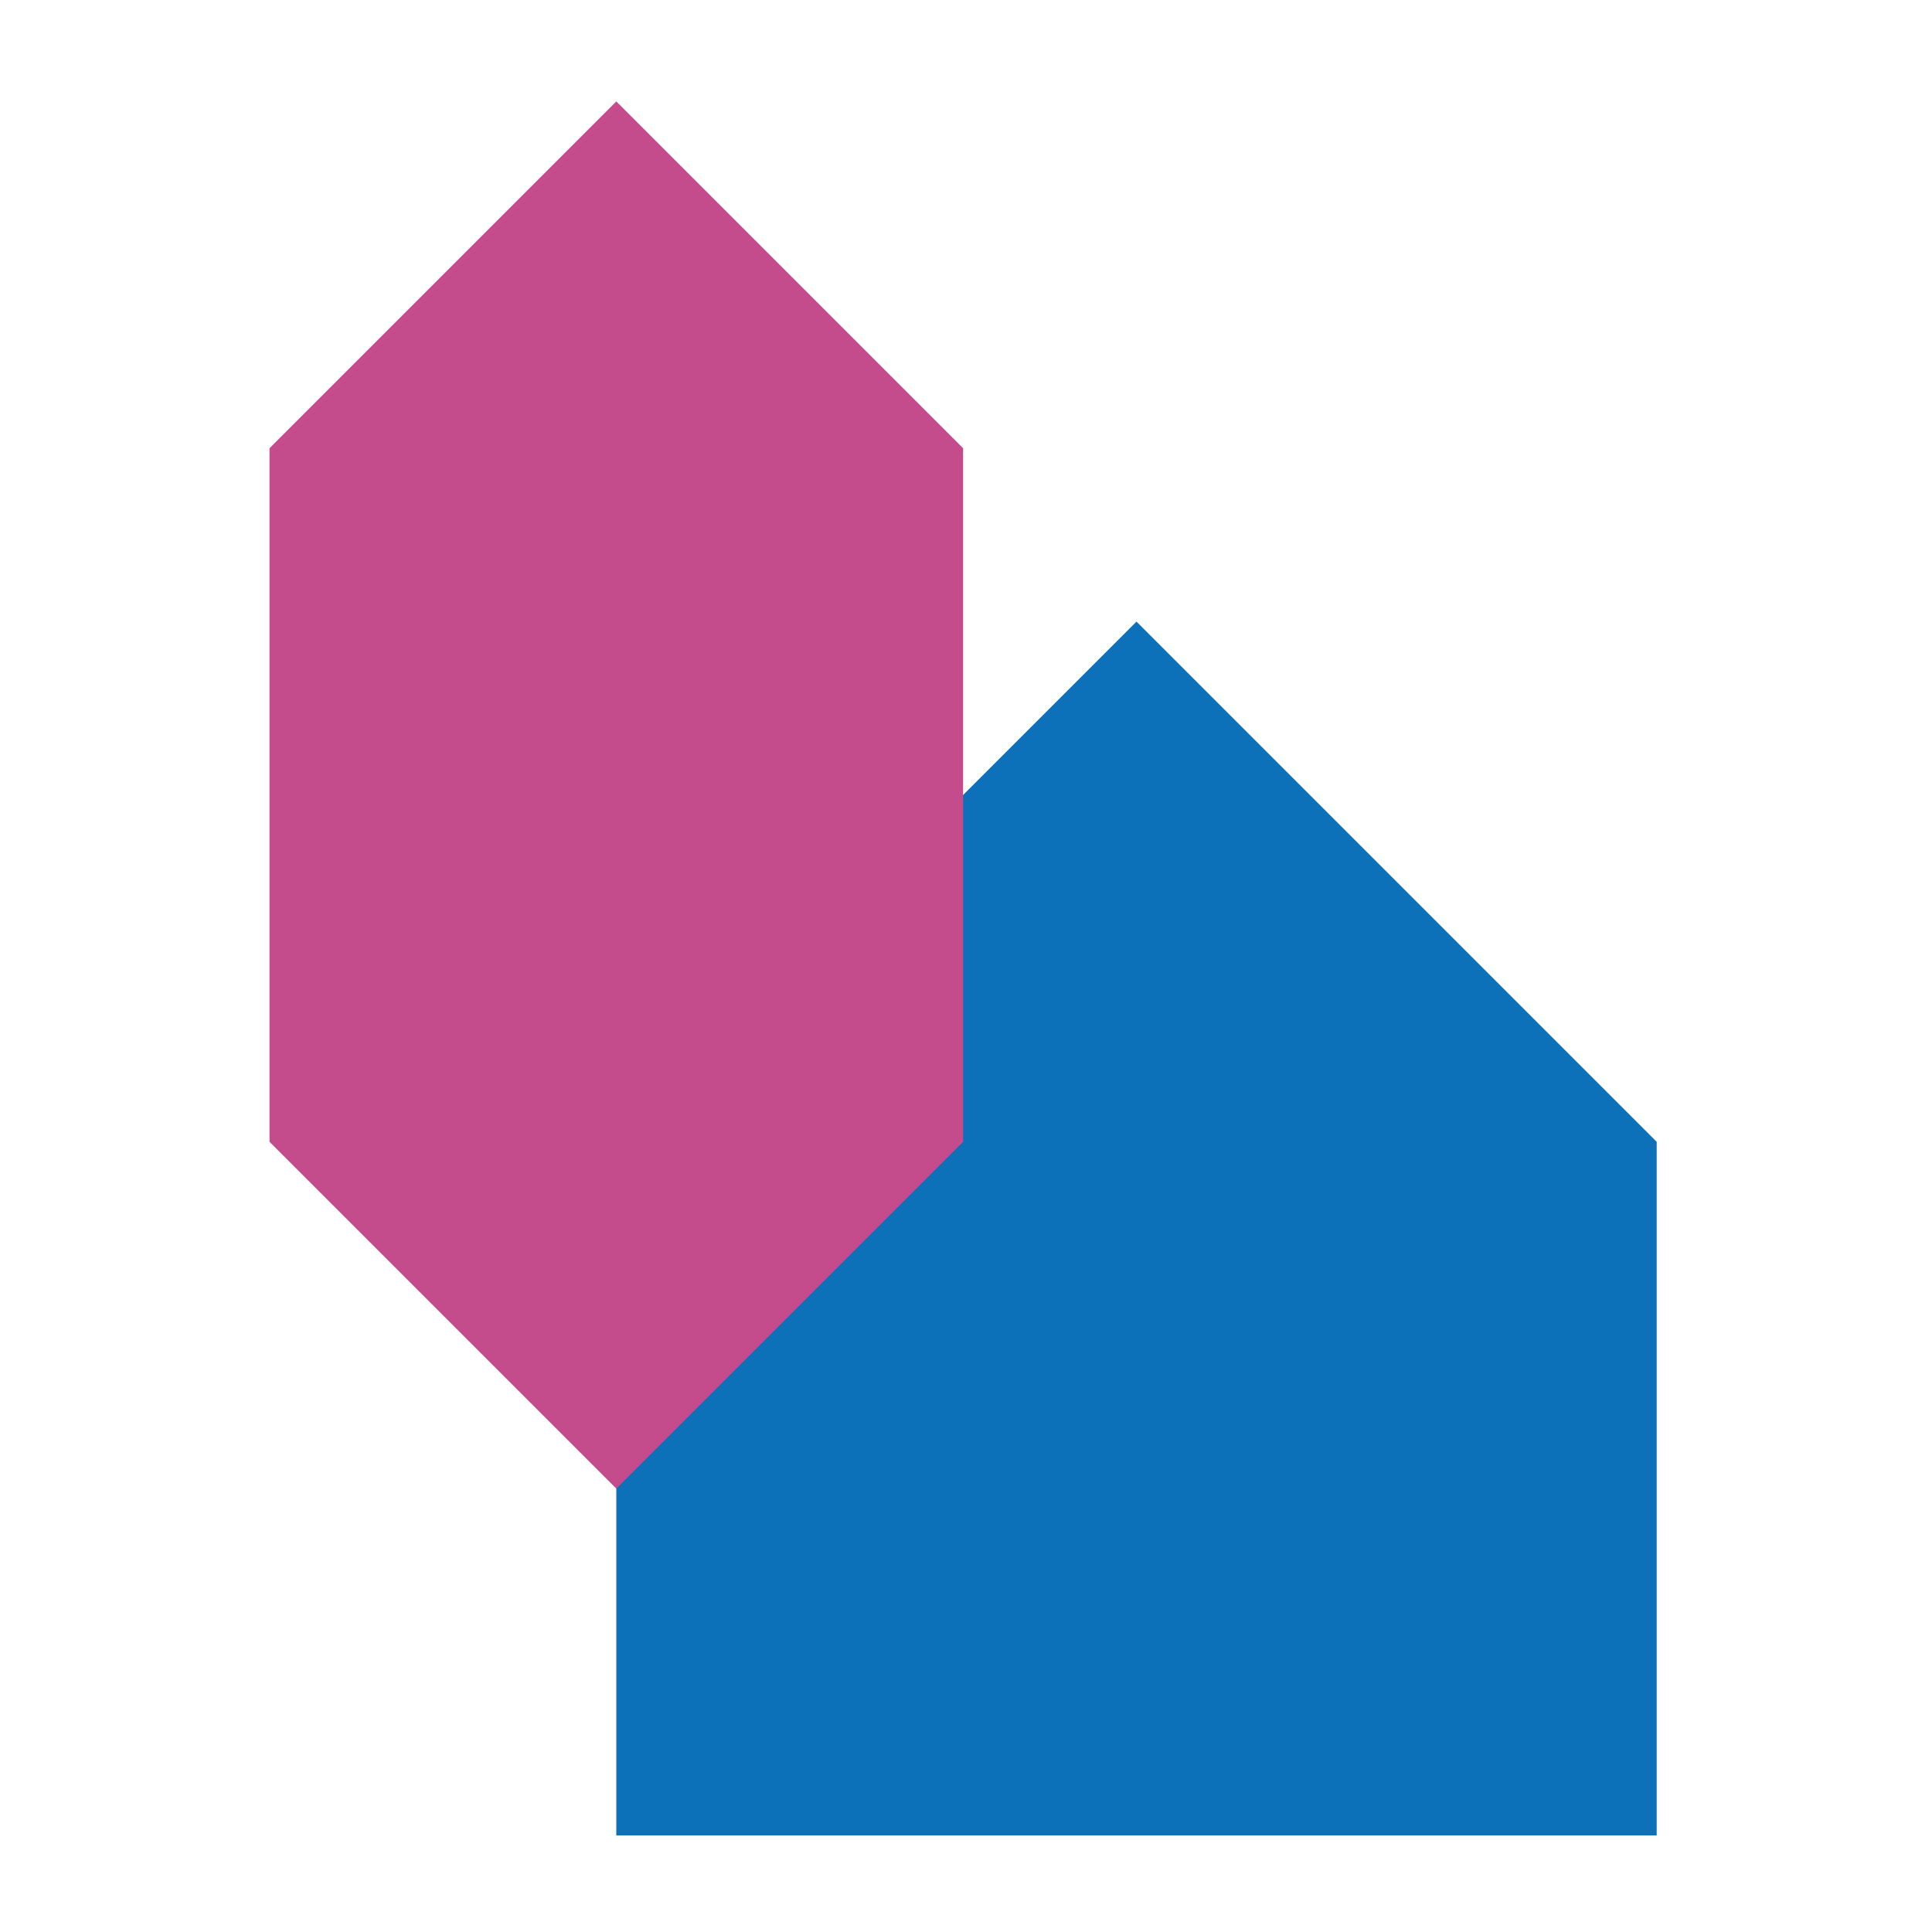
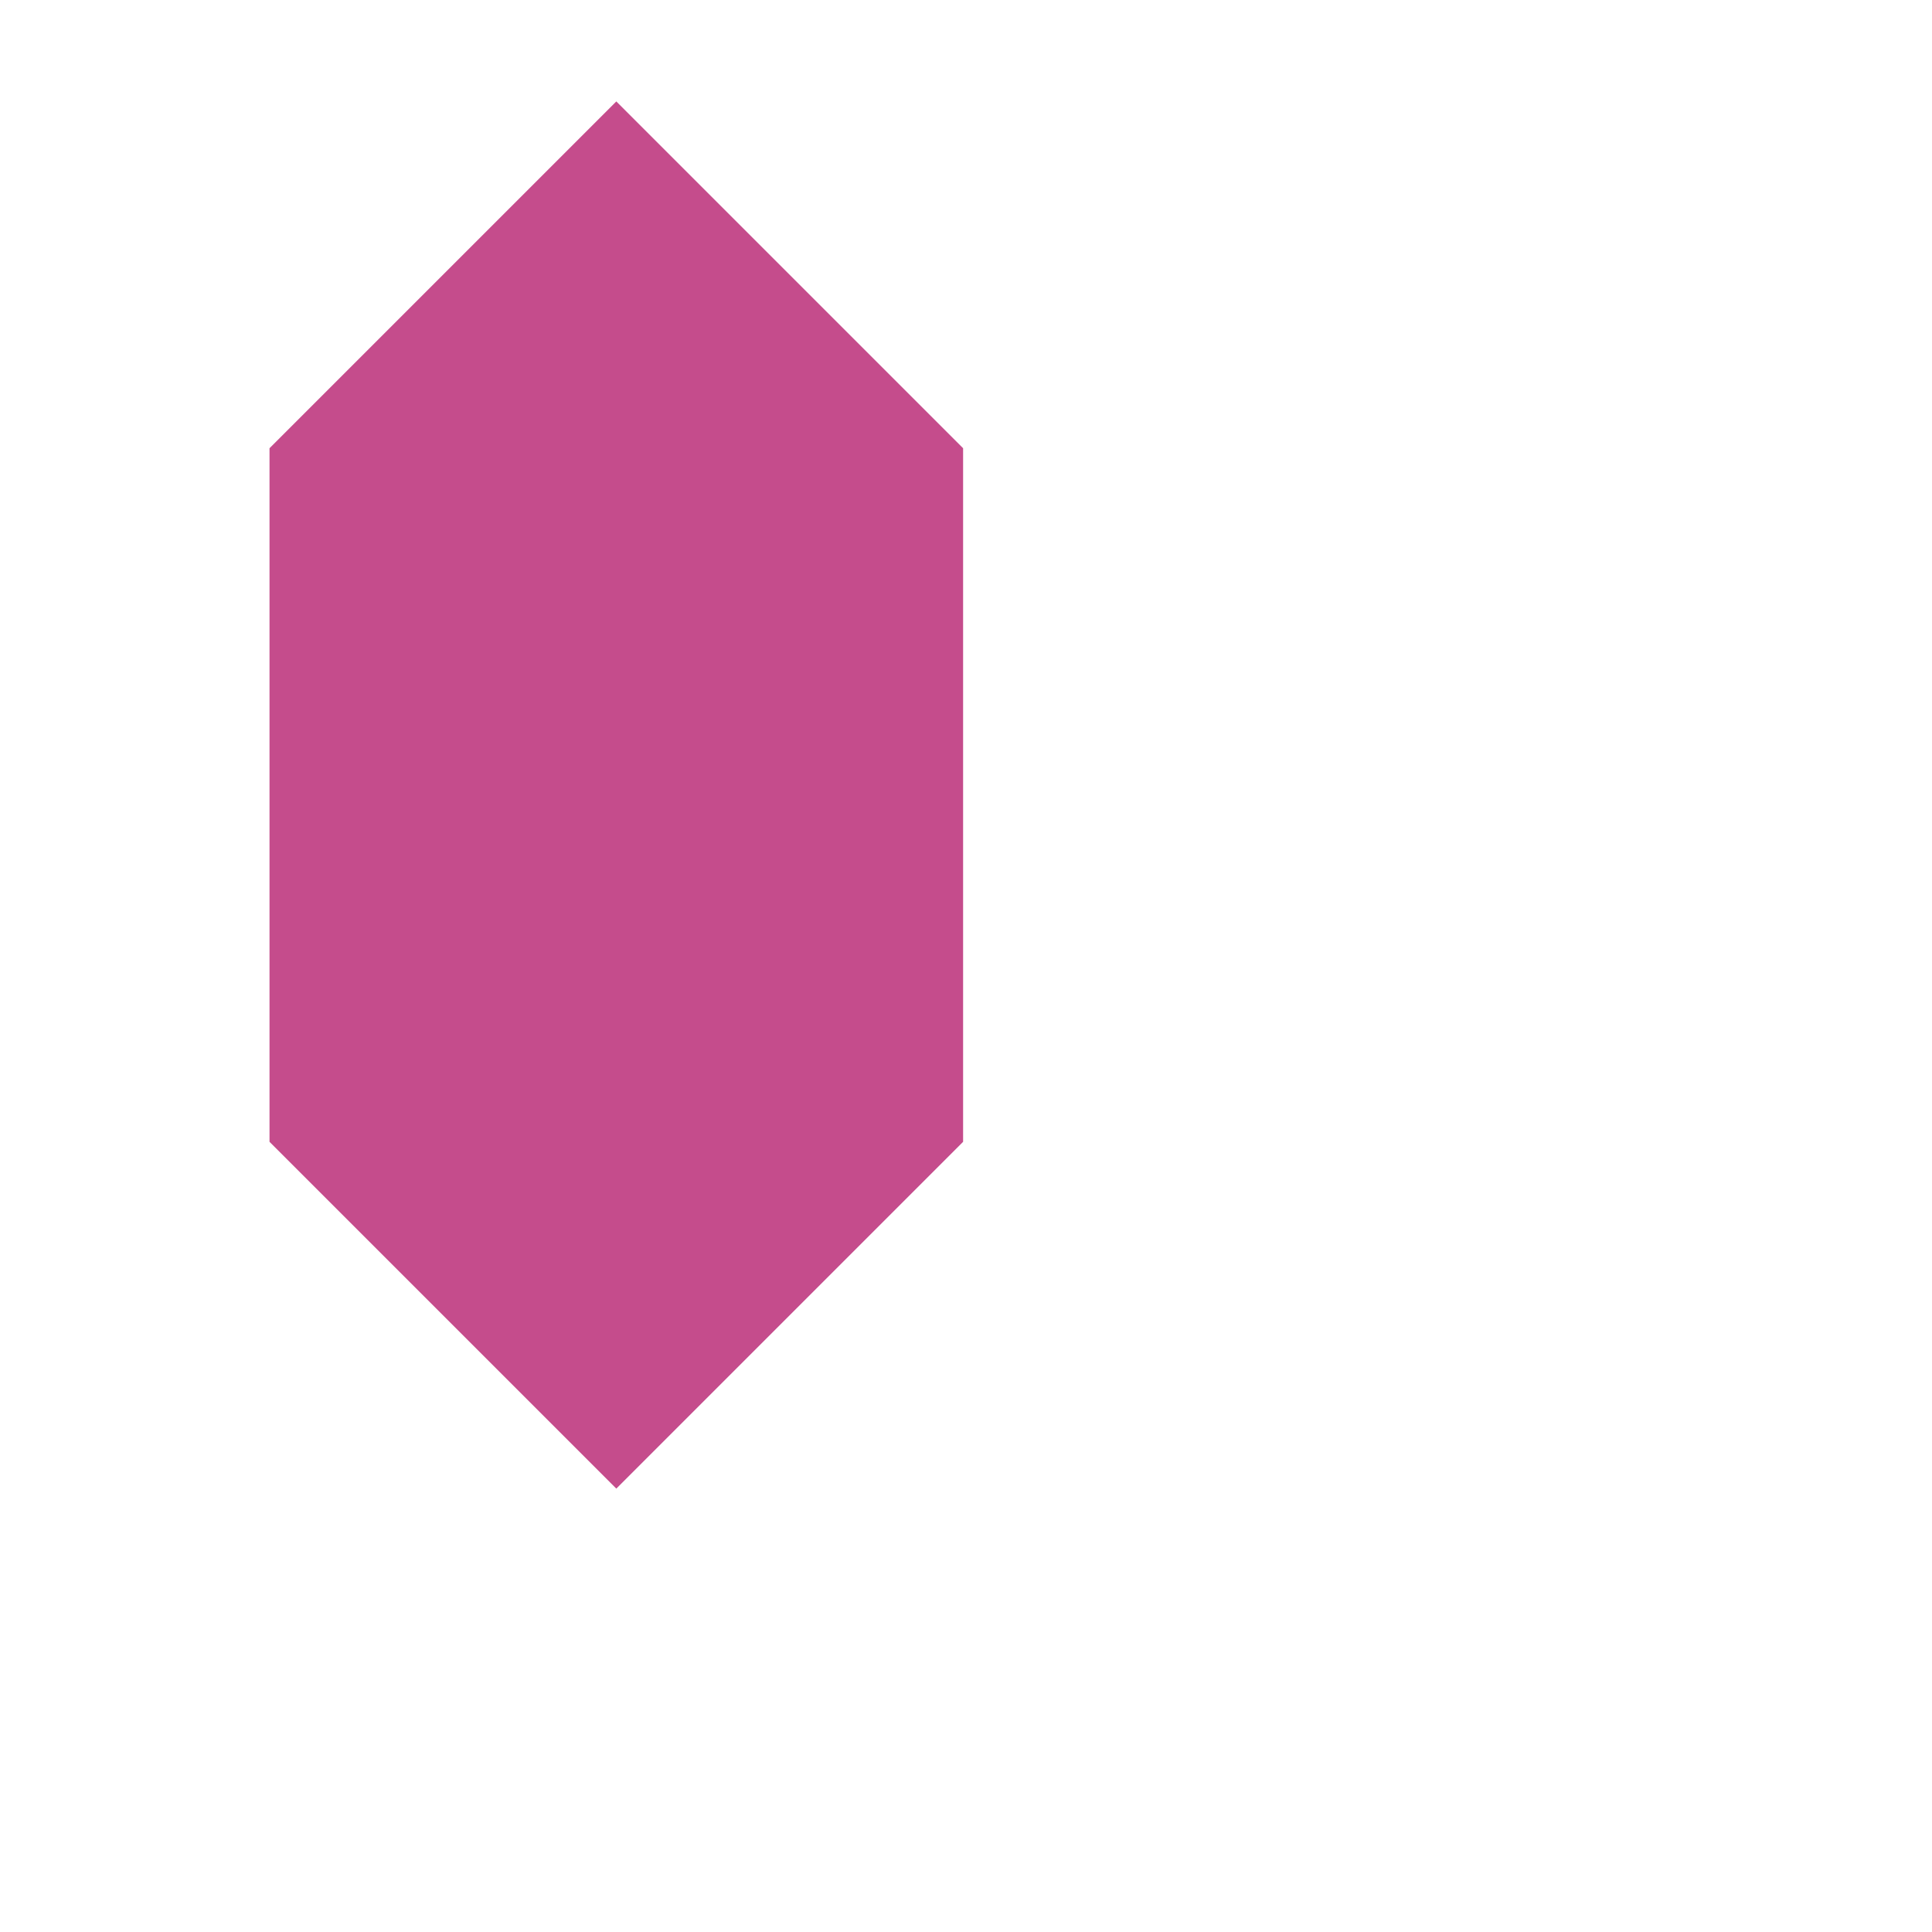
<svg xmlns="http://www.w3.org/2000/svg" viewBox="0 0 400 400">
  <defs>
    <style>.cls-1{fill:#0d71ba;}.cls-2{fill:#c54c8c;}</style>
  </defs>
  <g id="Logo">
-     <polygon class="cls-1" points="235.3 128.7 127.6 236.4 127.6 380 343 380 343 236.4 235.3 128.7" />
    <polygon class="cls-2" points="127.6 21 55.8 92.8 55.8 236.4 127.6 308.2 199.4 236.4 199.4 92.8 127.6 21" />
  </g>
</svg>